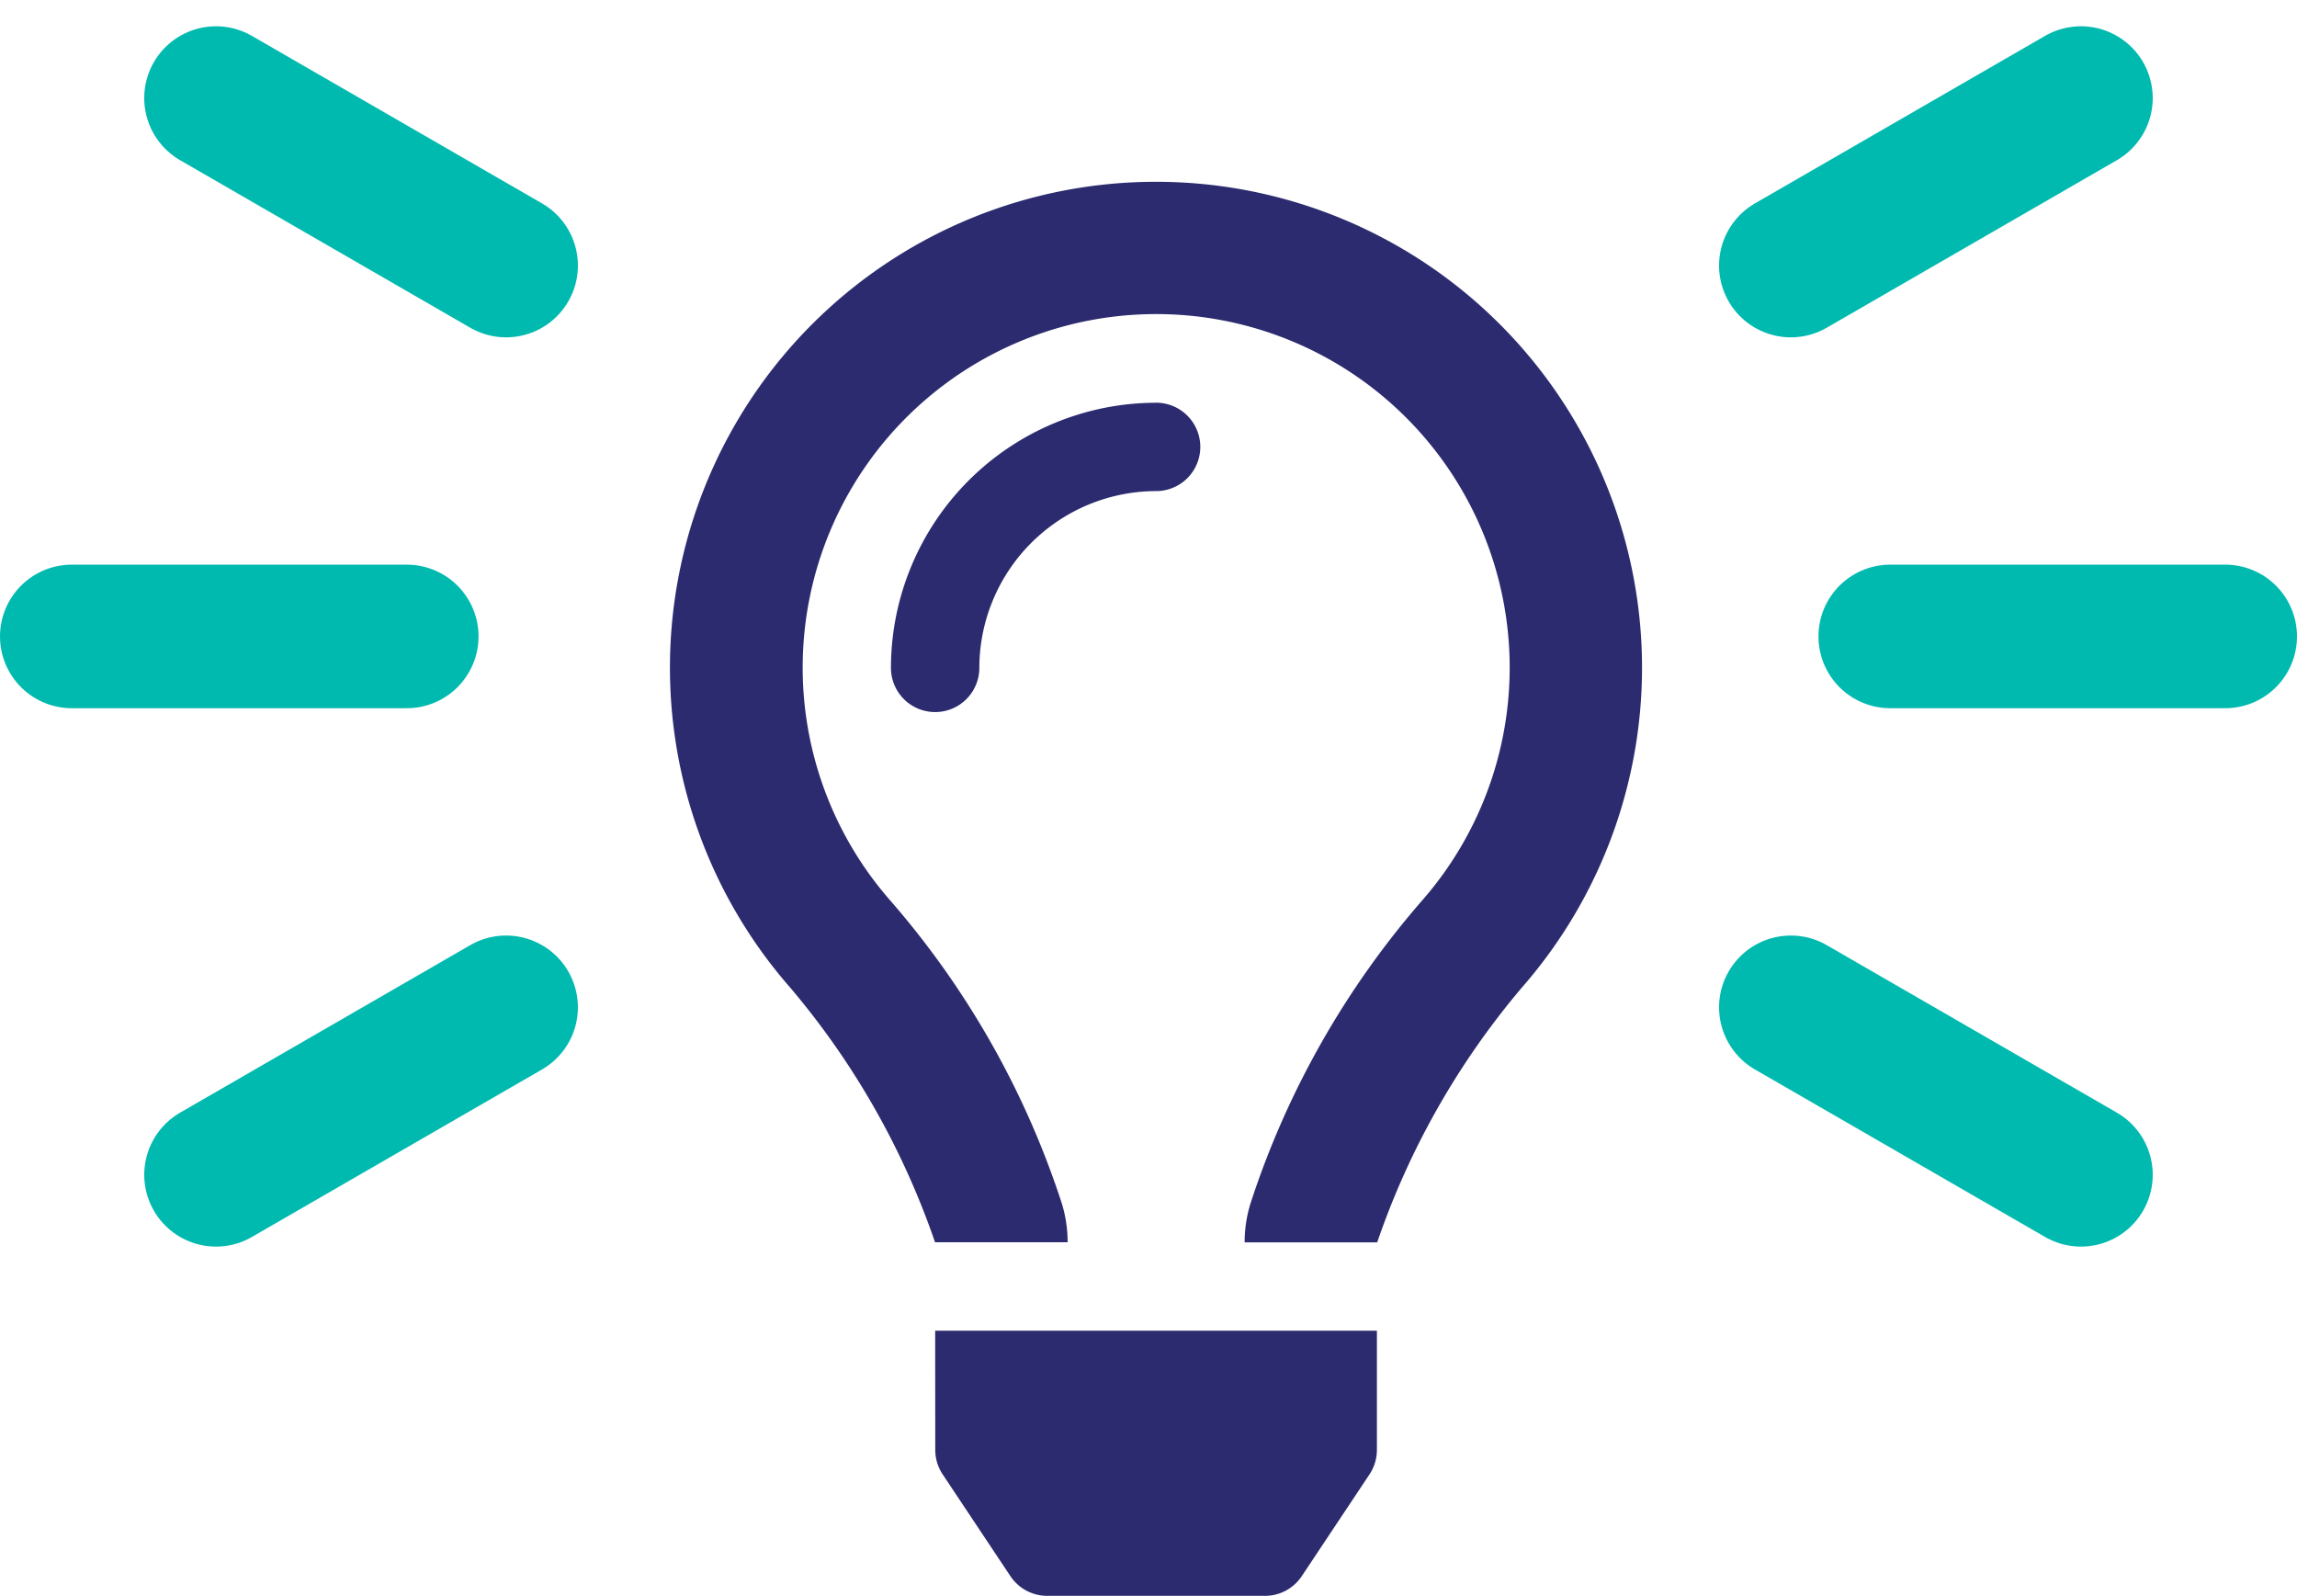
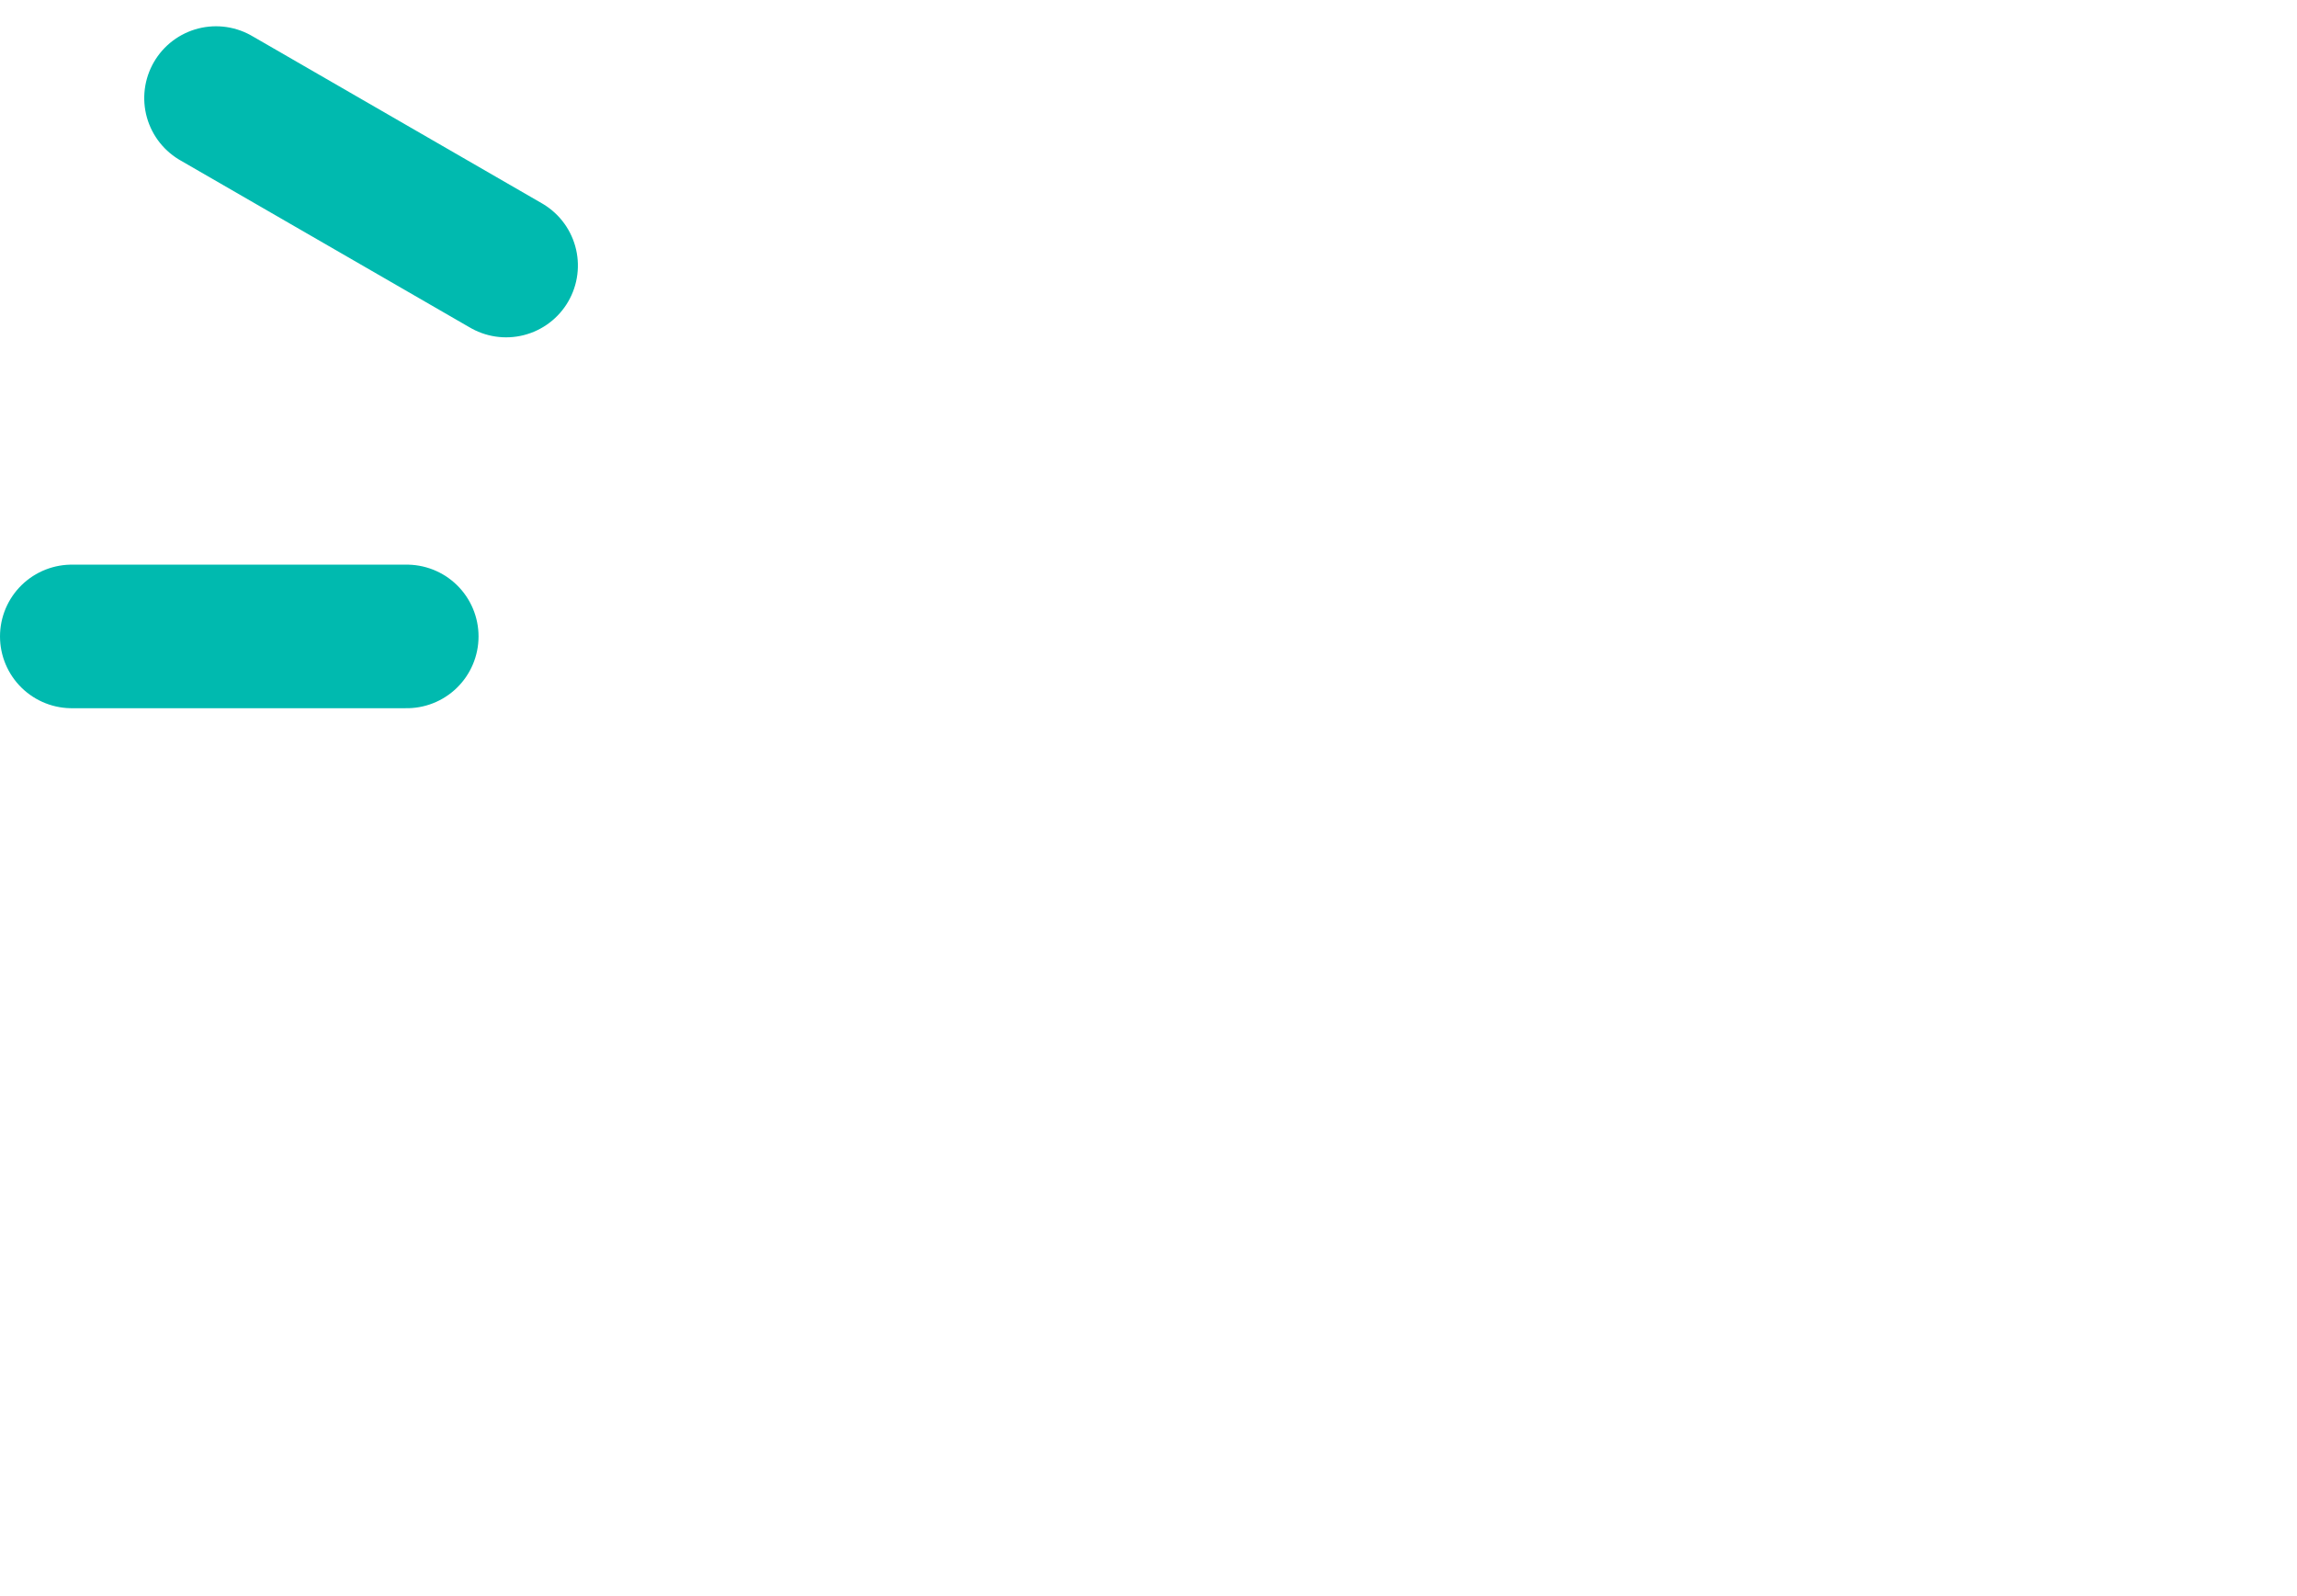
<svg xmlns="http://www.w3.org/2000/svg" width="48" height="33.348" viewBox="0 0 48 33.348">
  <g id="top-tip" transform="translate(-206 -403.201)">
-     <path id="lightbulb" d="M10.158,4.617a5.546,5.546,0,0,0-5.54,5.54.923.923,0,0,0,1.847,0,3.7,3.7,0,0,1,3.694-3.694.923.923,0,0,0,0-1.847ZM5.544,26.5a.918.918,0,0,0,.155.51l1.415,2.126a.924.924,0,0,0,.769.412h4.551a.922.922,0,0,0,.769-.412l1.415-2.126a.928.928,0,0,0,.155-.51l0-2.492H5.542ZM10.158,0A10.152,10.152,0,0,0,2.514,16.84a16.516,16.516,0,0,1,3.025,5.319v0H8.31v-.007a2.731,2.731,0,0,0-.124-.812A18.2,18.2,0,0,0,4.6,15.014a7.387,7.387,0,1,1,11.121,0,18.239,18.239,0,0,0-3.584,6.317,2.742,2.742,0,0,0-.128.825v.006h2.77v0A16.5,16.5,0,0,1,17.8,16.84,10.153,10.153,0,0,0,10.158,0Z" transform="translate(220 407)" fill="#2c2b6f" />
    <g id="Group_1" data-name="Group 1" transform="translate(0 -3)">
      <line id="Line_1" data-name="Line 1" x2="7" transform="translate(207.5 419.5)" fill="none" stroke="#00baaf" stroke-linecap="round" stroke-width="3" />
-       <line id="Line_2" data-name="Line 2" x2="7" transform="translate(245.5 419.5)" fill="none" stroke="#00baaf" stroke-linecap="round" stroke-width="3" />
      <line id="Line_3" data-name="Line 3" x2="7" transform="translate(210.514 408.25) rotate(30)" fill="none" stroke="#00baaf" stroke-linecap="round" stroke-width="3" />
-       <line id="Line_4" data-name="Line 4" x2="7" transform="translate(243.423 427.25) rotate(30)" fill="none" stroke="#00baaf" stroke-linecap="round" stroke-width="3" />
-       <line id="Line_5" data-name="Line 5" x2="7" transform="translate(210.514 430.75) rotate(-30)" fill="none" stroke="#00baaf" stroke-linecap="round" stroke-width="3" />
-       <line id="Line_6" data-name="Line 6" x2="7" transform="translate(243.423 411.75) rotate(-30)" fill="none" stroke="#00baaf" stroke-linecap="round" stroke-width="3" />
    </g>
  </g>
</svg>